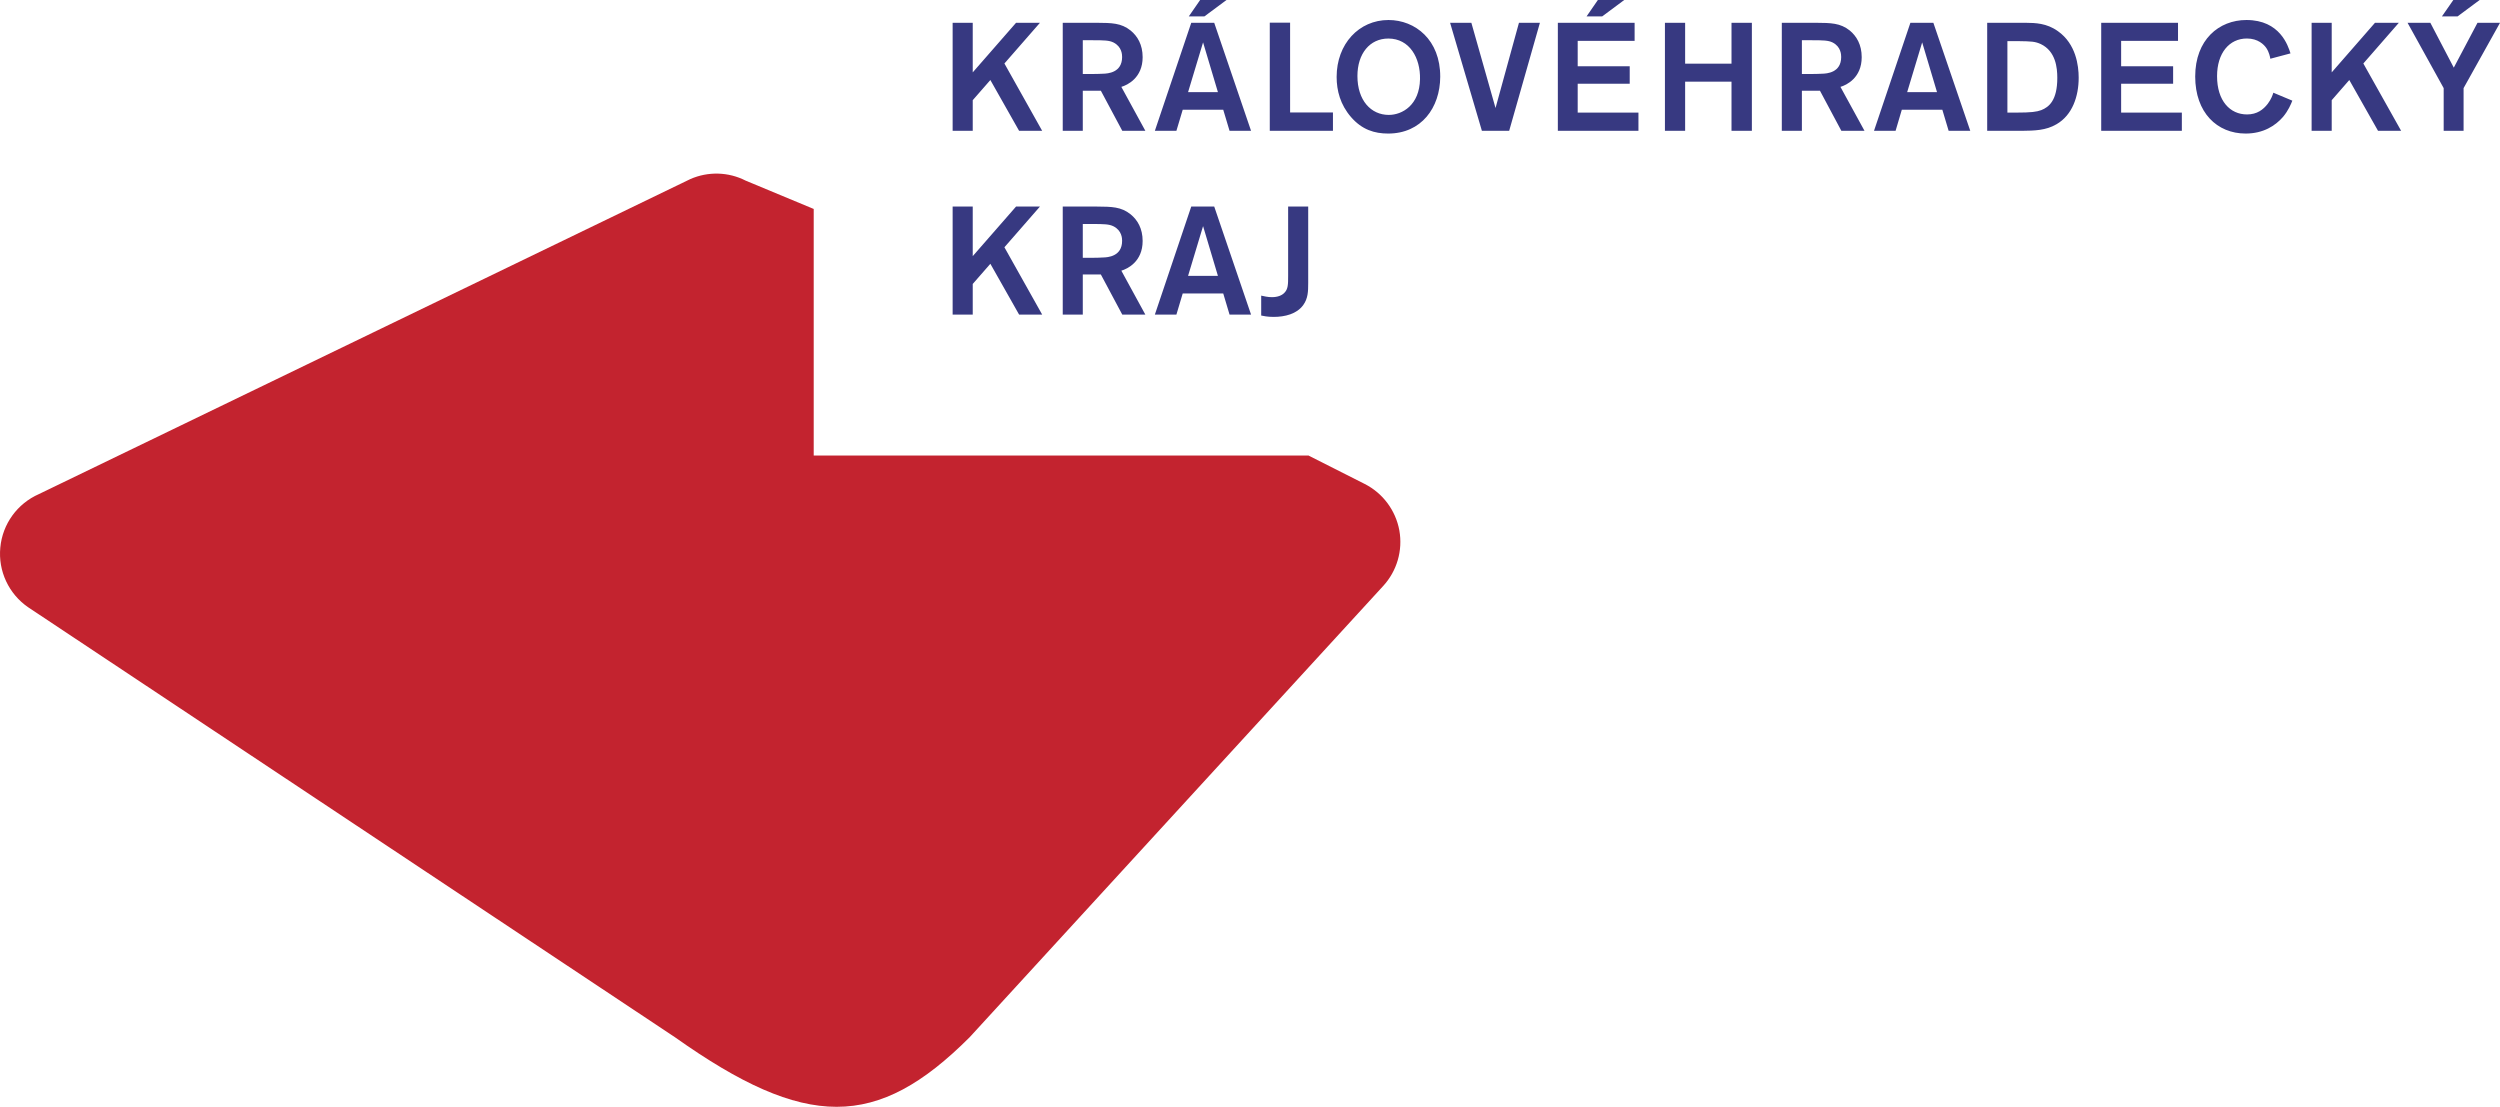
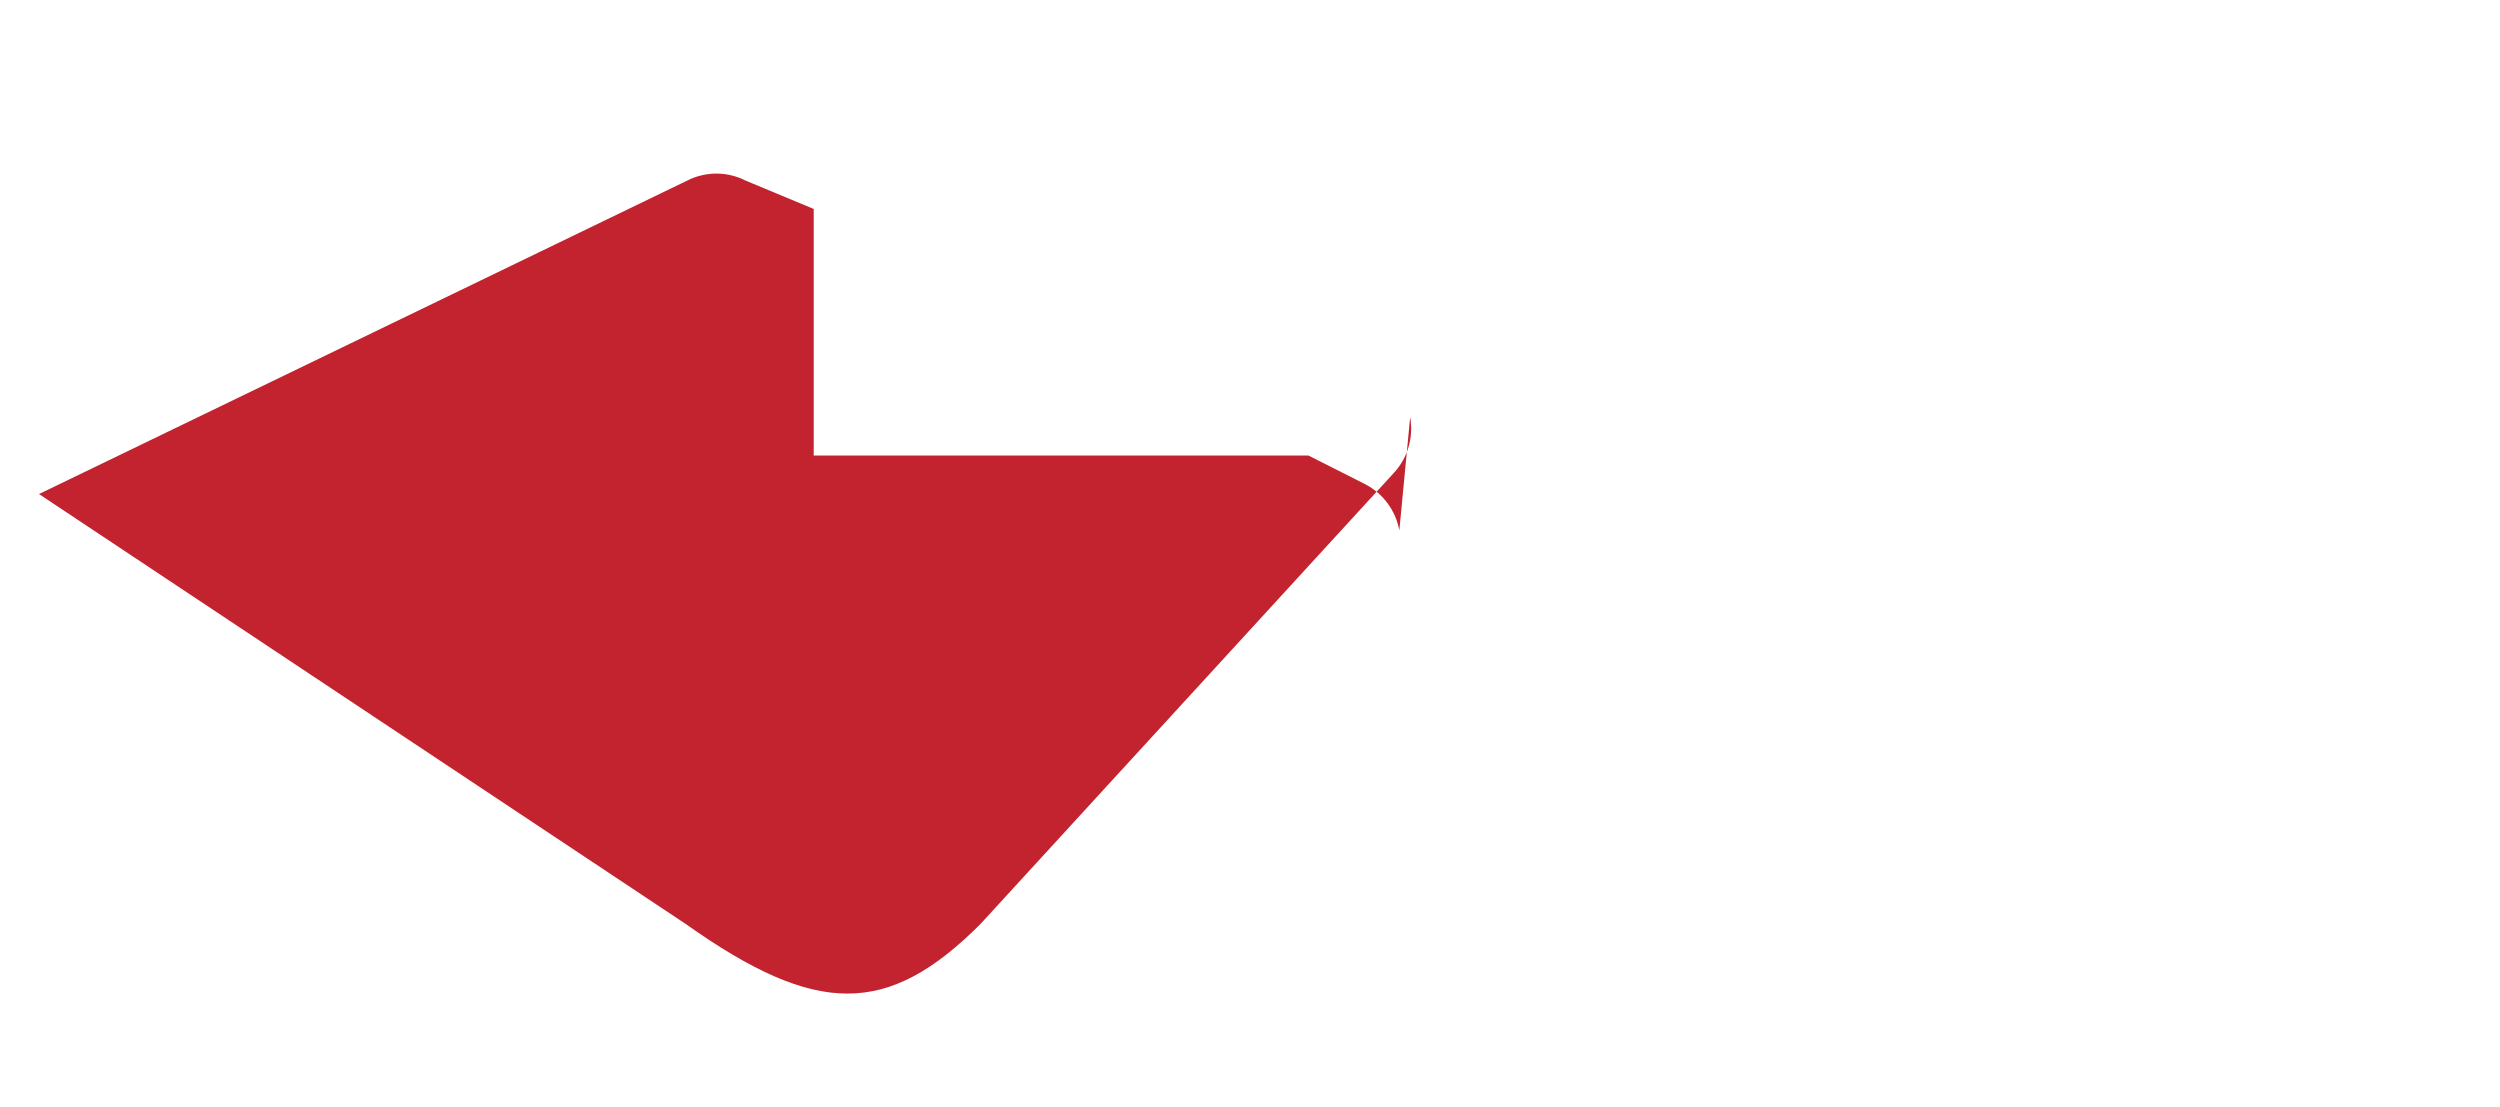
<svg xmlns="http://www.w3.org/2000/svg" xml:space="preserve" width="100mm" height="167.33" style="shape-rendering:geometricPrecision;text-rendering:geometricPrecision;image-rendering:optimizeQuality;fill-rule:evenodd;clip-rule:evenodd" viewBox="0 0 129229.02 57213.31">
  <defs>
    <style>.fil0{fill:#373981}</style>
  </defs>
  <g id="Vrstva_x0020_1">
    <g id="_2265273882720">
-       <path class="fil0" d="m51919.7 3281.77 1952 3480.78h-1192.52l-1486.01-2626.32-911.06 1042.88v1583.44h-1038.88V1178.44h1038.88v2563l2239.15-2563h1235.04zM56453.05 2079.42c617.59 0 884.96 5.82 1105.43 117.08 437.31 221.11 445.19 634.26 445.19 751.34 0 816.21-751.08 856.14-981.75 862.6-196.17 7.88-331.86 16.15-686.46 16.15h-364.43V2079.41h482.02zM54934.61 6760.1h1036.42V4688.95h933.81l1107.11 2071.15h1192.4l-1240.73-2269.78c317.39-92.79 1101.29-465.35 1101.29-1534.59 0-647.57-269.31-1090.95-619.78-1376.81-490.17-394.28-987.57-394.28-1730.76-400.48h-1779.74V6760.1zM61413.38 4762.09l775.24-2571.4 767.49 2571.4h-1542.74zm2144.04 2000.47h1111.63L62765.38 1180h-1187.87l-1881.19 5582.56h1113.82l325.92-1089.4h2095.32l326.04 1089.4zM62036.52.13l-584.76 845.93h808.07L63399.63.13h-1363.11zM66687.6 5812.59h2214.73v949.96h-3265.62V1170.43h1050.89zM73402.73 4089.84c-24.17 1344.11-918.95 1850.17-1613.3 1850.17-925.15 0-1621.82-752.89-1621.82-2010.29 0-1162.29 641.75-1937.53 1597.14-1937.53 1099.61 0 1662.66 1004.37 1637.98 2097.65zm1045.08-119.28c7.88-1907.03-1289.45-2936.21-2674.39-2936.21-1526.45 0-2680.73 1235.3-2680.73 2941.77 0 707.01 189.97 1433.8 742.68 2073.61 569.25 657.78 1218.89 853.95 1921.38 853.95 1717.07 0 2683.05-1336.1 2691.07-2933.11zM79600.17 1178.44l-1589 5584.11h-1409.51l-1643.79-5584.11h1099.22l1249.13 4405.29 1211.14-4405.29zM81553.72 2111.73v1314h2688.87v901.11h-2688.87v1494.02h3140.27v941.69h-4166.34V1179.99h3968.11v931.74h-2942.03zM83959.06.13l-1137.34 845.93h-808.33L82596.6.13h1362.46zM90557.11 1178.44v5584.11h-1052.57V4221.27h-2397.2v2541.28h-1044.43V1178.44h1044.43v2111.34h2397.2V1178.44zM93624.62 2079.42c615.13 0 885.09 5.82 1107.62 117.08 433.43 221.11 441.32 634.26 441.32 751.34 0 816.21-751.34 856.14-980.2 862.6-198.5 7.88-331.73 16.15-690.47 16.15h-360.29V2079.41h482.02zM92104.37 6760.1h1038.23V4688.95h933.68l1105.55 2071.15h1196.4l-1242.92-2269.78c317.13-92.79 1098.96-465.35 1098.96-1534.59 0-647.57-269.31-1090.95-615.13-1376.81-492.75-394.28-990.15-394.28-1733.22-400.48h-1781.55V6760.1zM98584.81 4762.09l775.37-2571.4 767.36 2571.4H98584.8zm2144.04 2000.47h1117.44L99939.39 1180h-1188.65L96870.2 6762.56h1115.5l321.91-1089.4h2095.45l325.79 1089.4zM104318.83 2126.08c706.24 10.34 870.49 18.22 1171.72 151.2 775.37 371.02 854.72 1225.48 854.72 1747.69 0 1162.16-426.97 1510.56-830.04 1668.35-237.01 87.36-512.52 127.55-1303.92 127.55h-445.32V2126.08h552.84zm-1597.92 4636.48h1789.95c656.1-8.66 1243.18-16.67 1793.57-340.52 824.09-475.69 1146-1447.24 1146-2405.08 0-625.6-139.44-1747.31-1073.25-2405.34-584.63-418.83-1171.72-426.97-1653.74-433.18h-2002.53v5584.12zM109645.01 2111.73v1314h2687.06v901.12h-2687.06v1494.01h3138.32v941.69h-4168.28V1179.99h3970.18v931.74zM118494.74 5203.15c-72.89 182.47-204.44 508.52-482.15 840.25-396.6 457.6-1020.52 860.28-1931.2 860.28-1477.86 0-2607.84-1082.81-2607.84-2949.26 0-1899.54 1225.22-2920.06 2648.42-2920.06 1739.29 0 2152.31 1336.74 2277.53 1725.21l-1042.23 277.2c-16.54-102.61-63.19-339.61-206.77-554.39-119.28-174.2-427.49-491.85-1004.24-491.85-911.45 0-1542.74 753.02-1542.74 1947.35 0 1275.62 669.79 1978.11 1548.55 1978.11 522.86 0 839.99-253.16 1069.11-546.9 184.15-244.5 253.16-451.01 291.67-576.75l981.88 410.82zM122165.36 3281.77l1953.56 3480.78h-1194.34l-1485.74-2626.32-909 1042.88v1583.44h-1038.87V1178.44h1038.87v2563l2236.82-2563h1232.85zM127346.54 4555.32v2207.23h-1028.92V4555.32l-1866.33-3375.33h1178.18l1210.75 2316.56 1224.7-2316.56h1164.1l-1882.48 3375.33zM128176.19.13l-1137.86 845.93h-809.62L126815.8.13h1360.39zM51919.7 12781.65l1952 3480.27h-1192.52l-1486.01-2626.32-911.06 1042.88v1583.44h-1038.88v-5584.24h1038.88v2563.13l2239.15-2563.13h1235.04zM56453.05 11578.79c617.59 0 884.96 8.01 1105.43 119.28 437.31 220.85 445.19 633.74 445.19 751.21 0 813.88-751.08 854.46-981.75 860.28-196.17 10.34-331.86 18.22-686.46 18.22h-364.43v-1748.99h482.02zm-1518.44 4683.13h1036.42v-2073.61h933.81l1107.11 2073.61h1192.4l-1240.73-2269.78c317.39-95.5 1101.29-465.74 1101.29-1534.85 0-649.63-269.31-1090.95-619.78-1376.94-490.17-396.35-987.57-396.35-1730.76-402.68h-1779.74v5584.24zM61413.38 14259.39l775.24-2571.14 767.49 2571.14h-1542.74zm2144.04 2002.53h1111.63l-1903.67-5584.24h-1187.87l-1881.19 5584.24h1113.82l325.92-1091.86h2095.32l326.04 1091.86zM67623.09 10677.68v3946.01c0 445.45-10.47 799.67-253.29 1140.06-333.93 467.55-951.51 617.46-1536.92 617.46-326.04 0-511.88-46.52-639.68-70.69v-1028.79c149.65 29.98 329.79 79.09 552.45 79.09 309.89 0 520.41-95.5 642.4-221.24 197.85-197.85 197.85-434.86 197.85-896.2v-3565.69h1037.19z" />
-       <path d="M72334.26 27418.91c-190.61-1038.1-854.72-1929.39-1791.89-2403.01l-2919.28-1475.92v6.33H42061.98V10801.1l-3516.32-1463.52c-892.97-455.79-1939.73-483.57-2856.87-83.09L2015.71 25538.38c-1121.32 491.85-1887 1546.61-2000.08 2765.76-117.6 1212.43 434.98 2396.94 1441.16 3087.41l33434.26 22226.1c6766.3 4794.27 10436.92 4794.27 15231.32 0l21371.64-23321.7c714.51-773.18 1026.08-1838.15 840.25-2877.03z" style="fill:#c3232f" />
+       <path d="M72334.26 27418.91c-190.61-1038.1-854.72-1929.39-1791.89-2403.01l-2919.28-1475.92v6.33H42061.98V10801.1l-3516.32-1463.52c-892.97-455.79-1939.73-483.57-2856.87-83.09L2015.71 25538.38l33434.26 22226.1c6766.3 4794.27 10436.92 4794.27 15231.32 0l21371.64-23321.7c714.51-773.18 1026.08-1838.15 840.25-2877.03z" style="fill:#c3232f" />
    </g>
  </g>
</svg>